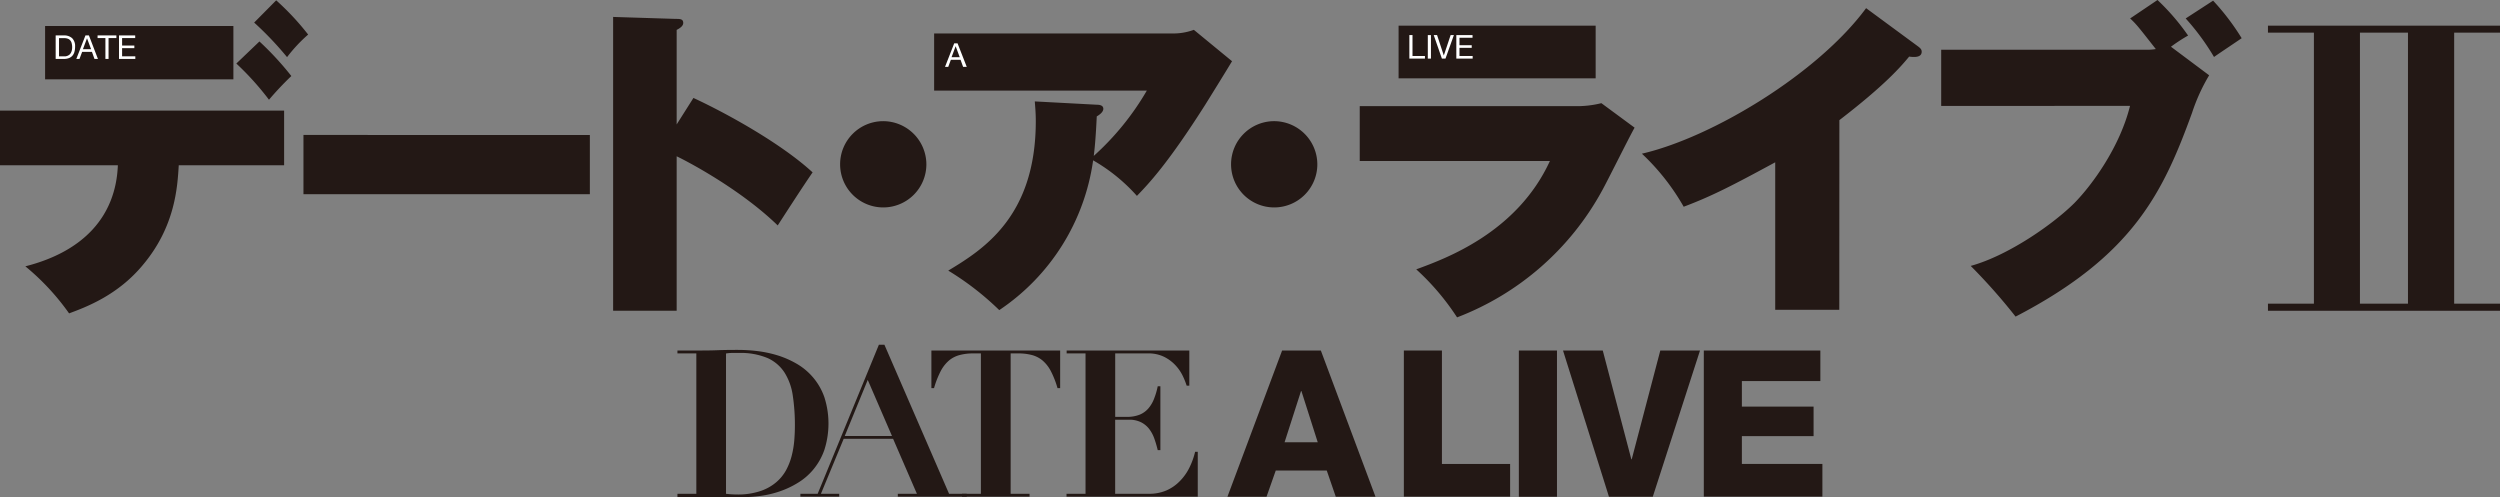
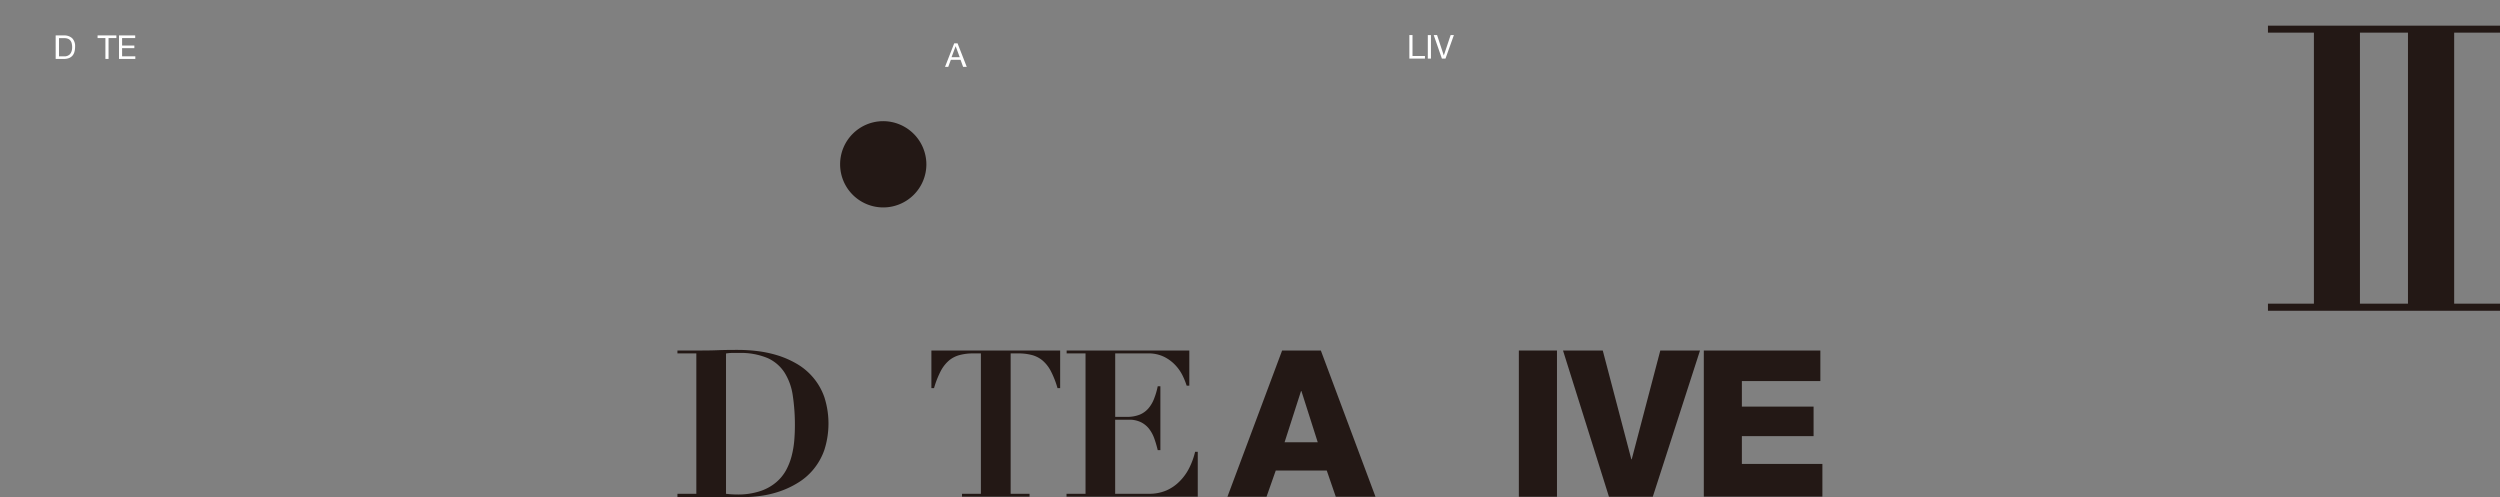
<svg xmlns="http://www.w3.org/2000/svg" viewBox="0 0 612.6 121.82">
  <rect x="0" y="0" width="612.6" height="121.82" fill="#808080" stroke="none" />
  <defs>
    <style>.cls-1{isolation:isolate;}.cls-2{fill:#231815;}.cls-3{fill:#fff;}.cls-4{mix-blend-mode:multiply;}</style>
  </defs>
  <g class="cls-1">
    <g id="レイヤー_2" data-name="レイヤー 2">
      <g id="レイヤー_1-2" data-name="レイヤー 1">
-         <path class="cls-2" d="M385.62,26a24.47,24.47,0,0,0,6.78-.72l8.14,6c-1.37,2.42-6.77,13.31-8,15.49a68.21,68.21,0,0,1-35.5,31,60.34,60.34,0,0,0-10-11.77c7.26-2.67,24.69-9,32.75-26.55H333.19V26ZM391,6.29V19.2H342.71V6.29Zm59.7,69.62H435V39.77c-10.57,5.73-15.57,8.31-22.43,10.89a55,55,0,0,0-10.24-13C419.67,33.64,445.48,18,457.27,2L470,11.37c.65.49.89.81.89,1.29,0,1.46-1.77,1.38-3.07,1.21-2.09,2.51-5.88,6.94-17.1,15.57ZM528.67,0a54.77,54.77,0,0,1,7.5,8.71,40.27,40.27,0,0,0-4.2,2.74l9.36,7a45.25,45.25,0,0,0-4.19,9.2c-7.1,19.52-14.44,35-43.24,49.93a142.69,142.69,0,0,0-11-12.42c9.36-2.58,20.41-10.41,25.41-15.41,4.6-4.68,11.21-14,13.63-23.8H475.67V12.18h50.09a11.93,11.93,0,0,0,2.5-.16c-4.19-5.33-4.68-6-6.29-7.5ZM542.3.16a58,58,0,0,1,7,9.2c-1.45,1-5.16,3.46-6.78,4.6a58.13,58.13,0,0,0-6.94-9.44ZM268.75,25.66c.72,0,1.61.16,1.61,1s-1.05,1.54-1.61,1.86c-.24,5.16-.49,7.66-.73,9.68a66.17,66.17,0,0,0,13-16H228.9v-14h58.32a14.56,14.56,0,0,0,5.32-.89L301.9,15c-1,1.69-5.64,9.19-6.61,10.73C286.17,40.09,281.49,45,278.59,48a43,43,0,0,0-10.73-8.71,53,53,0,0,1-23,36.7,69.92,69.92,0,0,0-12.5-9.68c8.55-5.16,21.45-13.23,21.45-36.62,0-2.18-.16-3.55-.24-4.84Zm54.05,14.6a10.57,10.57,0,1,1-10.56-10.57A10.61,10.61,0,0,1,322.8,40.26ZM0,40.49V27.1H69.62V40.49H43.8c-.32,5.41-.88,15.09-8.87,24.53-6.05,7.26-13.64,10.16-18,11.77A58.77,58.77,0,0,0,6.21,65.26C20.49,61.63,28.39,53,28.88,40.49ZM57.19,6.37V19.44H11.05V6.37Zm6.38,3.79a73.35,73.35,0,0,1,7.82,8.47,77.26,77.26,0,0,0-5.48,5.81,69,69,0,0,0-8-8.87ZM67.68.08a64.19,64.19,0,0,1,7.83,8.39A36.89,36.89,0,0,0,70.34,14a80.05,80.05,0,0,0-8.06-8.47Zm76.86,33V47.59H74.36V33.07ZM169.92,24c9.2,4.28,21.94,11.54,29.2,18.24-2.18,3.14-6.61,10-8.55,13-8.63-8.38-20.89-15.08-24.76-16.94V76.15H150.24v-72l15.32.48c1.06,0,1.86,0,1.86,1,0,.81-1,1.38-1.61,1.7V30.49Z" />
        <path class="cls-2" d="M227,40.26a10.57,10.57,0,1,1-10.57-10.57A10.61,10.61,0,0,1,227,40.26Z" />
        <path class="cls-3" d="M15.68,8.68a2.85,2.85,0,0,1,2,.68,2.71,2.71,0,0,1,.72,2.07,4.53,4.53,0,0,1-.16,1.28,2.4,2.4,0,0,1-.5.95,2.18,2.18,0,0,1-.86.58,3.36,3.36,0,0,1-1.24.2h-2V8.68Zm.06,5.12.32,0a2.22,2.22,0,0,0,.41-.1,1.94,1.94,0,0,0,.43-.22,1.36,1.36,0,0,0,.39-.4,2.39,2.39,0,0,0,.28-.62,3.43,3.43,0,0,0,.11-.91,3.68,3.68,0,0,0-.11-.92,1.62,1.62,0,0,0-.33-.7,1.44,1.44,0,0,0-.59-.43,2.33,2.33,0,0,0-.89-.15h-1.3V13.8Z" />
-         <path class="cls-3" d="M21.79,8.68,24,14.44h-.85l-.62-1.73H20.13l-.65,1.73H18.7l2.24-5.76Zm.53,3.38-1-2.68h0l-1,2.68Z" />
        <path class="cls-3" d="M23.91,9.33V8.68h4.61v.65H26.6v5.11h-.77V9.33Z" />
        <path class="cls-3" d="M33.13,8.68v.65H29.92v1.83h3v.64h-3v2h3.24v.64h-4V8.68Z" />
        <path class="cls-3" d="M234.64,10.62l2.25,5.76H236l-.63-1.73H233l-.64,1.73h-.79l2.25-5.76Zm.53,3.39-1-2.69h0l-1,2.69Z" />
        <path class="cls-3" d="M346.12,8.6v5.12h3.05v.64h-3.82V8.6Z" />
        <path class="cls-3" d="M350.64,8.6v5.76h-.77V8.6Z" />
        <path class="cls-3" d="M353.32,14.36l-2-5.76h.82l1.65,5h0l1.67-5h.8l-2.06,5.76Z" />
-         <path class="cls-3" d="M360.83,8.6v.65h-3.2v1.83h3v.64h-3v2h3.23v.64h-4V8.6Z" />
        <path class="cls-2" d="M612.6,8V6.29H555.74V8H567V74.41H555.74v1.74H612.6V74.41H601.37V8ZM590.05,74.41H578.28V8h11.77Z" />
        <g class="cls-4">
          <path class="cls-2" d="M166,86.6v-.71h4.63c1.71,0,3.42,0,5.13-.07s3.42-.08,5.13-.08a40.34,40.34,0,0,1,4.78.3,28.75,28.75,0,0,1,5,1.08,22.88,22.88,0,0,1,4.68,2.09,15.4,15.4,0,0,1,3.93,3.33A15.16,15.16,0,0,1,202,97.32a21.2,21.2,0,0,1,0,12.93,15.43,15.43,0,0,1-2.69,4.78,15,15,0,0,1-3.85,3.31,21.88,21.88,0,0,1-4.5,2.1,24.77,24.77,0,0,1-4.63,1.08,32.86,32.86,0,0,1-4.25.3c-1.91,0-3.82,0-5.71,0s-3.8,0-5.71,0H166V121h4.63V86.6Zm14.59,34.57a17.25,17.25,0,0,0,5.58-.79,11.69,11.69,0,0,0,3.91-2.11,10.51,10.51,0,0,0,2.51-3,15.48,15.48,0,0,0,1.41-3.6,22.65,22.65,0,0,0,.63-3.77c.1-1.26.15-2.44.15-3.55a48.45,48.45,0,0,0-.51-7.37,14.39,14.39,0,0,0-2-5.64,9.64,9.64,0,0,0-4.18-3.6,17,17,0,0,0-7.07-1.25l-1.81,0a8.22,8.22,0,0,0-1.31.13V121A23.9,23.9,0,0,0,180.63,121.17Z" />
-           <path class="cls-2" d="M200.36,121l15-36.52h1.36L232.56,121h4.32v.71H220V121h4.68l-5.84-13.48H206.74L201.16,121h4.48v.71h-9.51V121ZM207,106.83h11.57l-5.94-13.74Z" />
          <path class="cls-2" d="M238.54,86.6a12.82,12.82,0,0,0-3.31.38,6.79,6.79,0,0,0-2.62,1.3,8.73,8.73,0,0,0-2.07,2.6,22.21,22.21,0,0,0-1.66,4.22h-.65V85.89h31.55V95.1h-.65a22.21,22.21,0,0,0-1.66-4.22,8.73,8.73,0,0,0-2.07-2.6,6.82,6.82,0,0,0-2.61-1.3,13,13,0,0,0-3.33-.38h-1.81V121h4.63v.71H235.73V121h4.63V86.6Z" />
          <path class="cls-2" d="M291.43,85.89V94.5h-.65a18.74,18.74,0,0,0-.86-2.19,10.54,10.54,0,0,0-1.69-2.59,9.76,9.76,0,0,0-2.79-2.19,8.62,8.62,0,0,0-4.17-.93h-8v15.55h2.82a8.36,8.36,0,0,0,3.15-.53,5.66,5.66,0,0,0,2.13-1.51,7.93,7.93,0,0,0,1.41-2.37,17.62,17.62,0,0,0,.91-3.09h.65V110.3h-.65a27.16,27.16,0,0,0-.83-2.82,8.67,8.67,0,0,0-1.28-2.39,5.83,5.83,0,0,0-2-1.63,6.34,6.34,0,0,0-2.94-.61h-3.38V121h8.26a10.69,10.69,0,0,0,4.17-.77A10.37,10.37,0,0,0,289,118a12.47,12.47,0,0,0,2.39-3.29,18.06,18.06,0,0,0,1.46-4h.65v11H261.34V121H266V86.6h-4.63v-.71Z" />
          <path class="cls-2" d="M314.17,85.89h9.49l13.39,35.83h-9.73l-2.21-6.42h-12.5l-2.26,6.42h-9.58Zm.6,22.49h8.13l-4-12.55h-.1Z" />
-           <path class="cls-2" d="M344,85.89h9.33v27.8h16.71v8H344Z" />
          <path class="cls-2" d="M372.18,85.89h9.34v35.83h-9.34Z" />
          <path class="cls-2" d="M405,121.72H394.26L383,85.89h9.74l7,26.65h.1l7-26.65h9.73Z" />
          <path class="cls-2" d="M417.5,85.89h28.56v7.48H426.83v6.27H444.4v7.23H426.83v6.82h19.73v8H417.5Z" />
        </g>
      </g>
    </g>
  </g>
</svg>